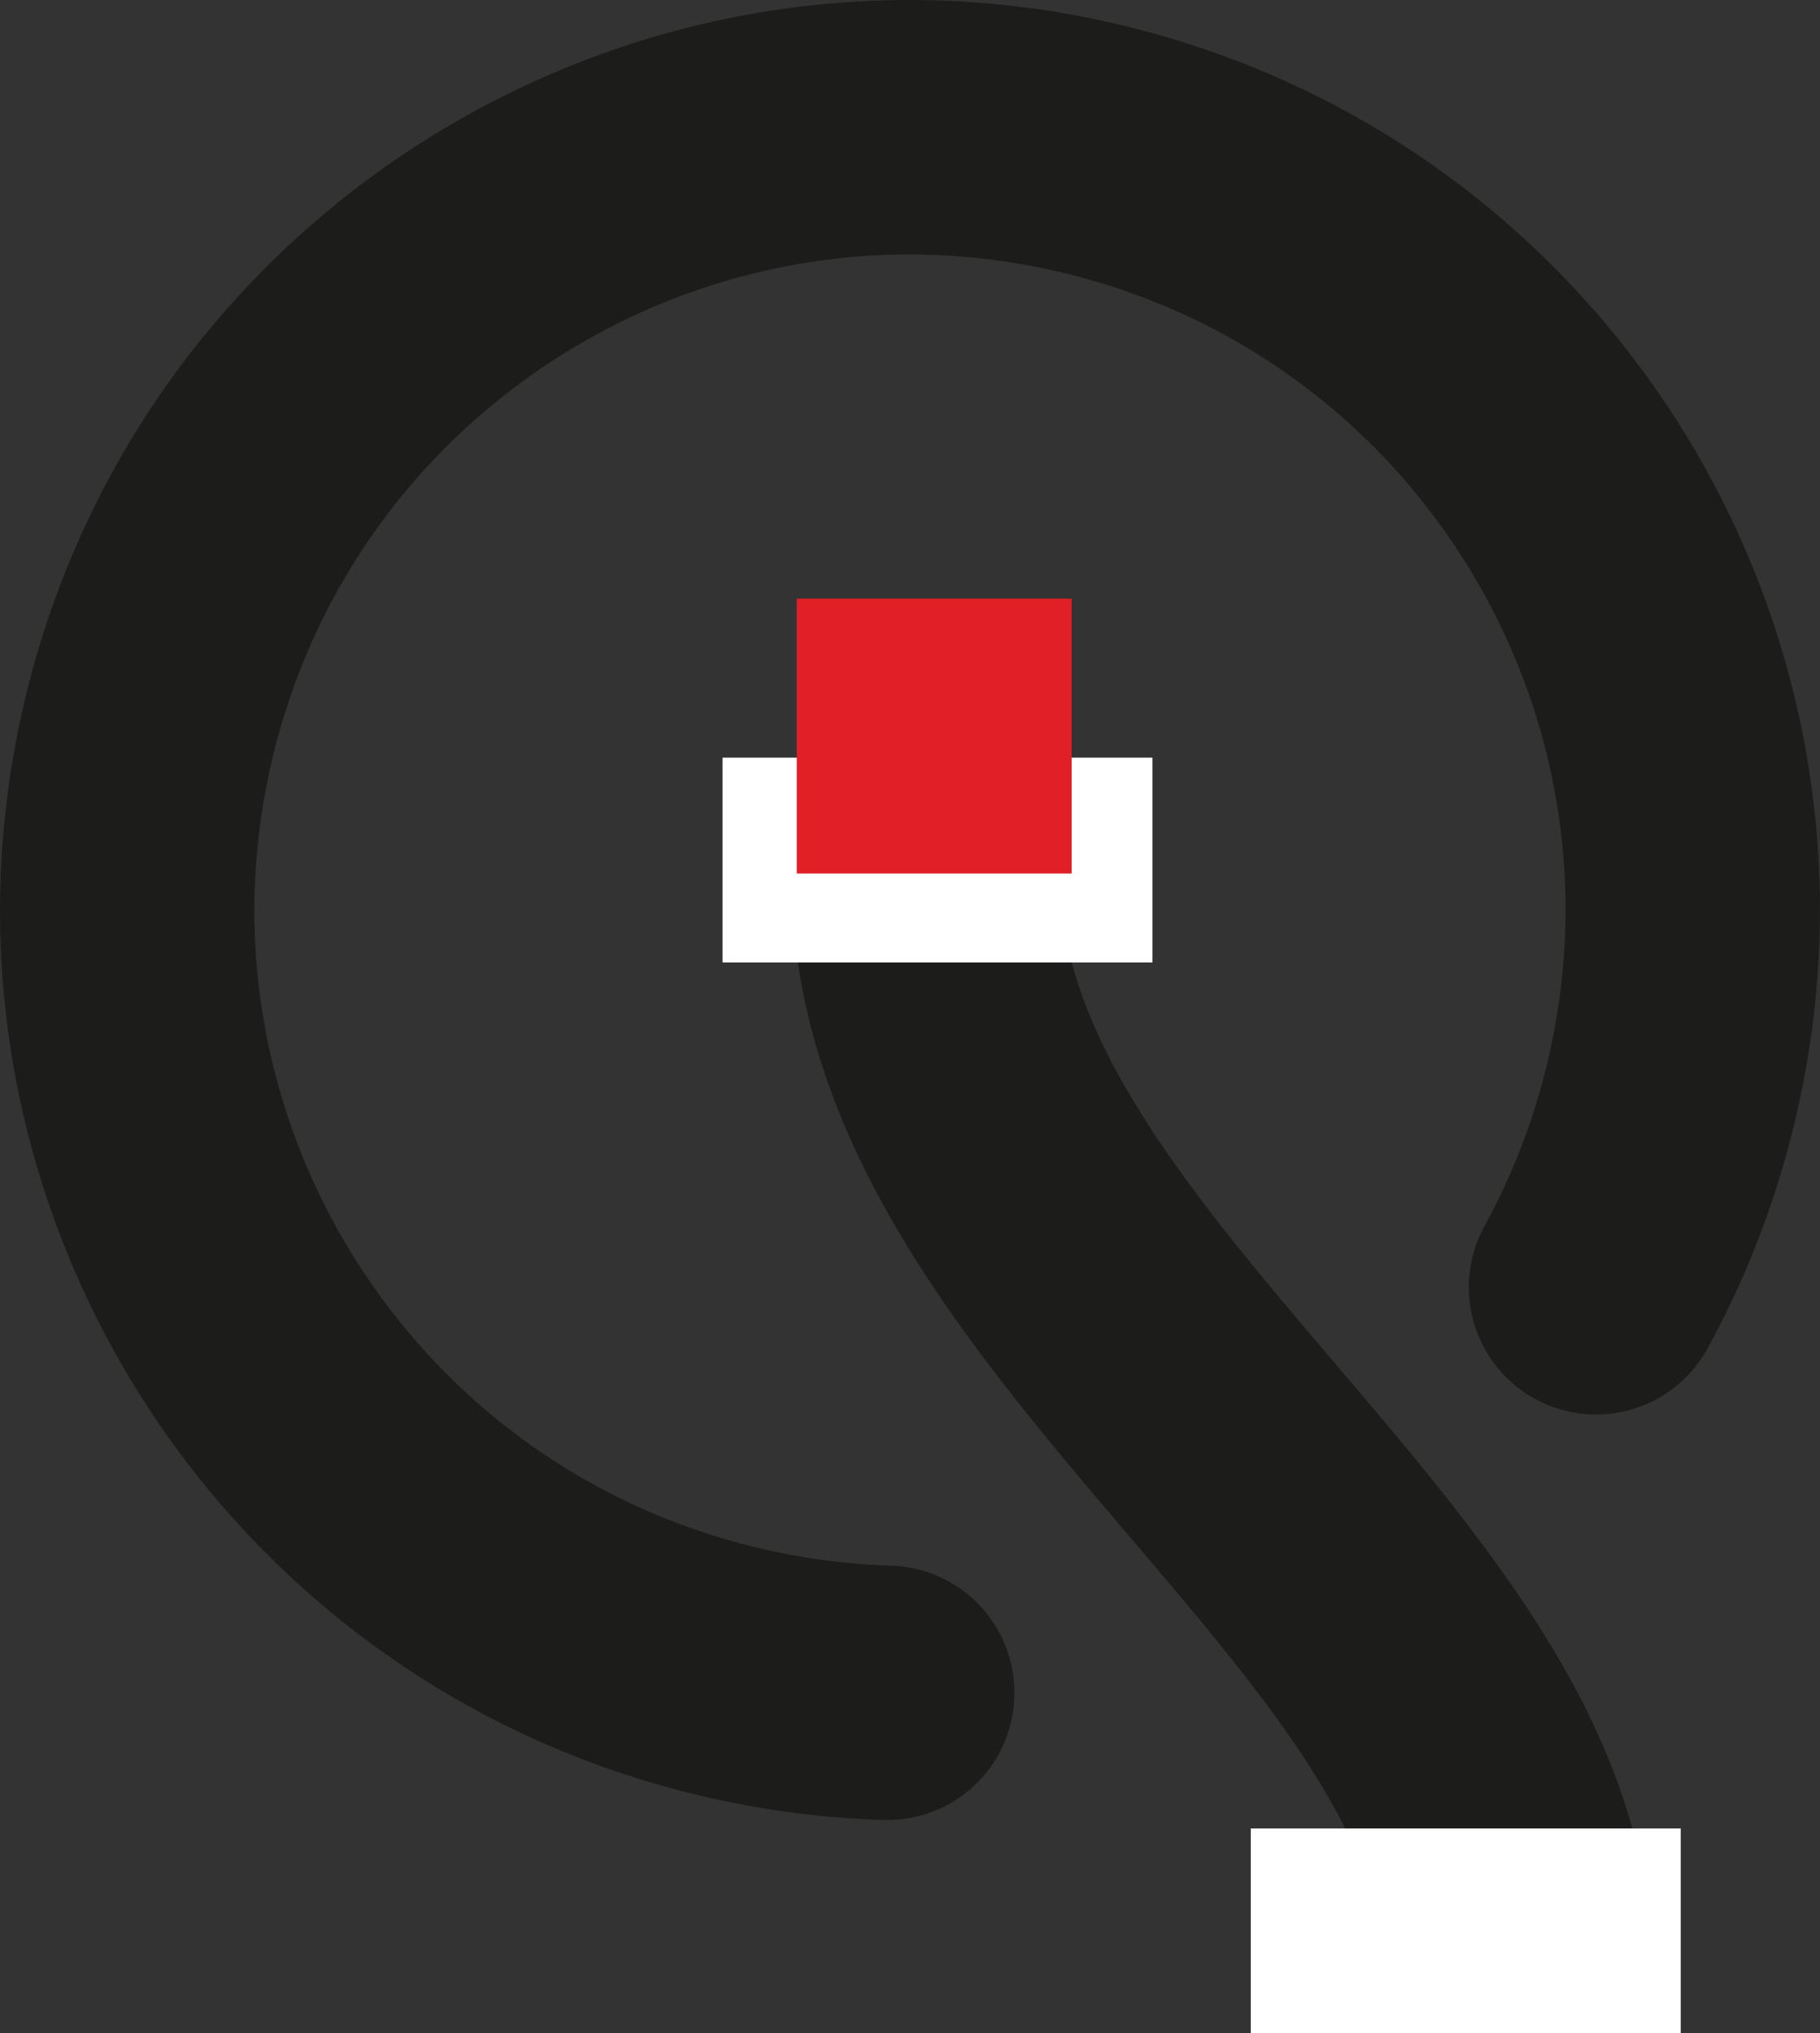
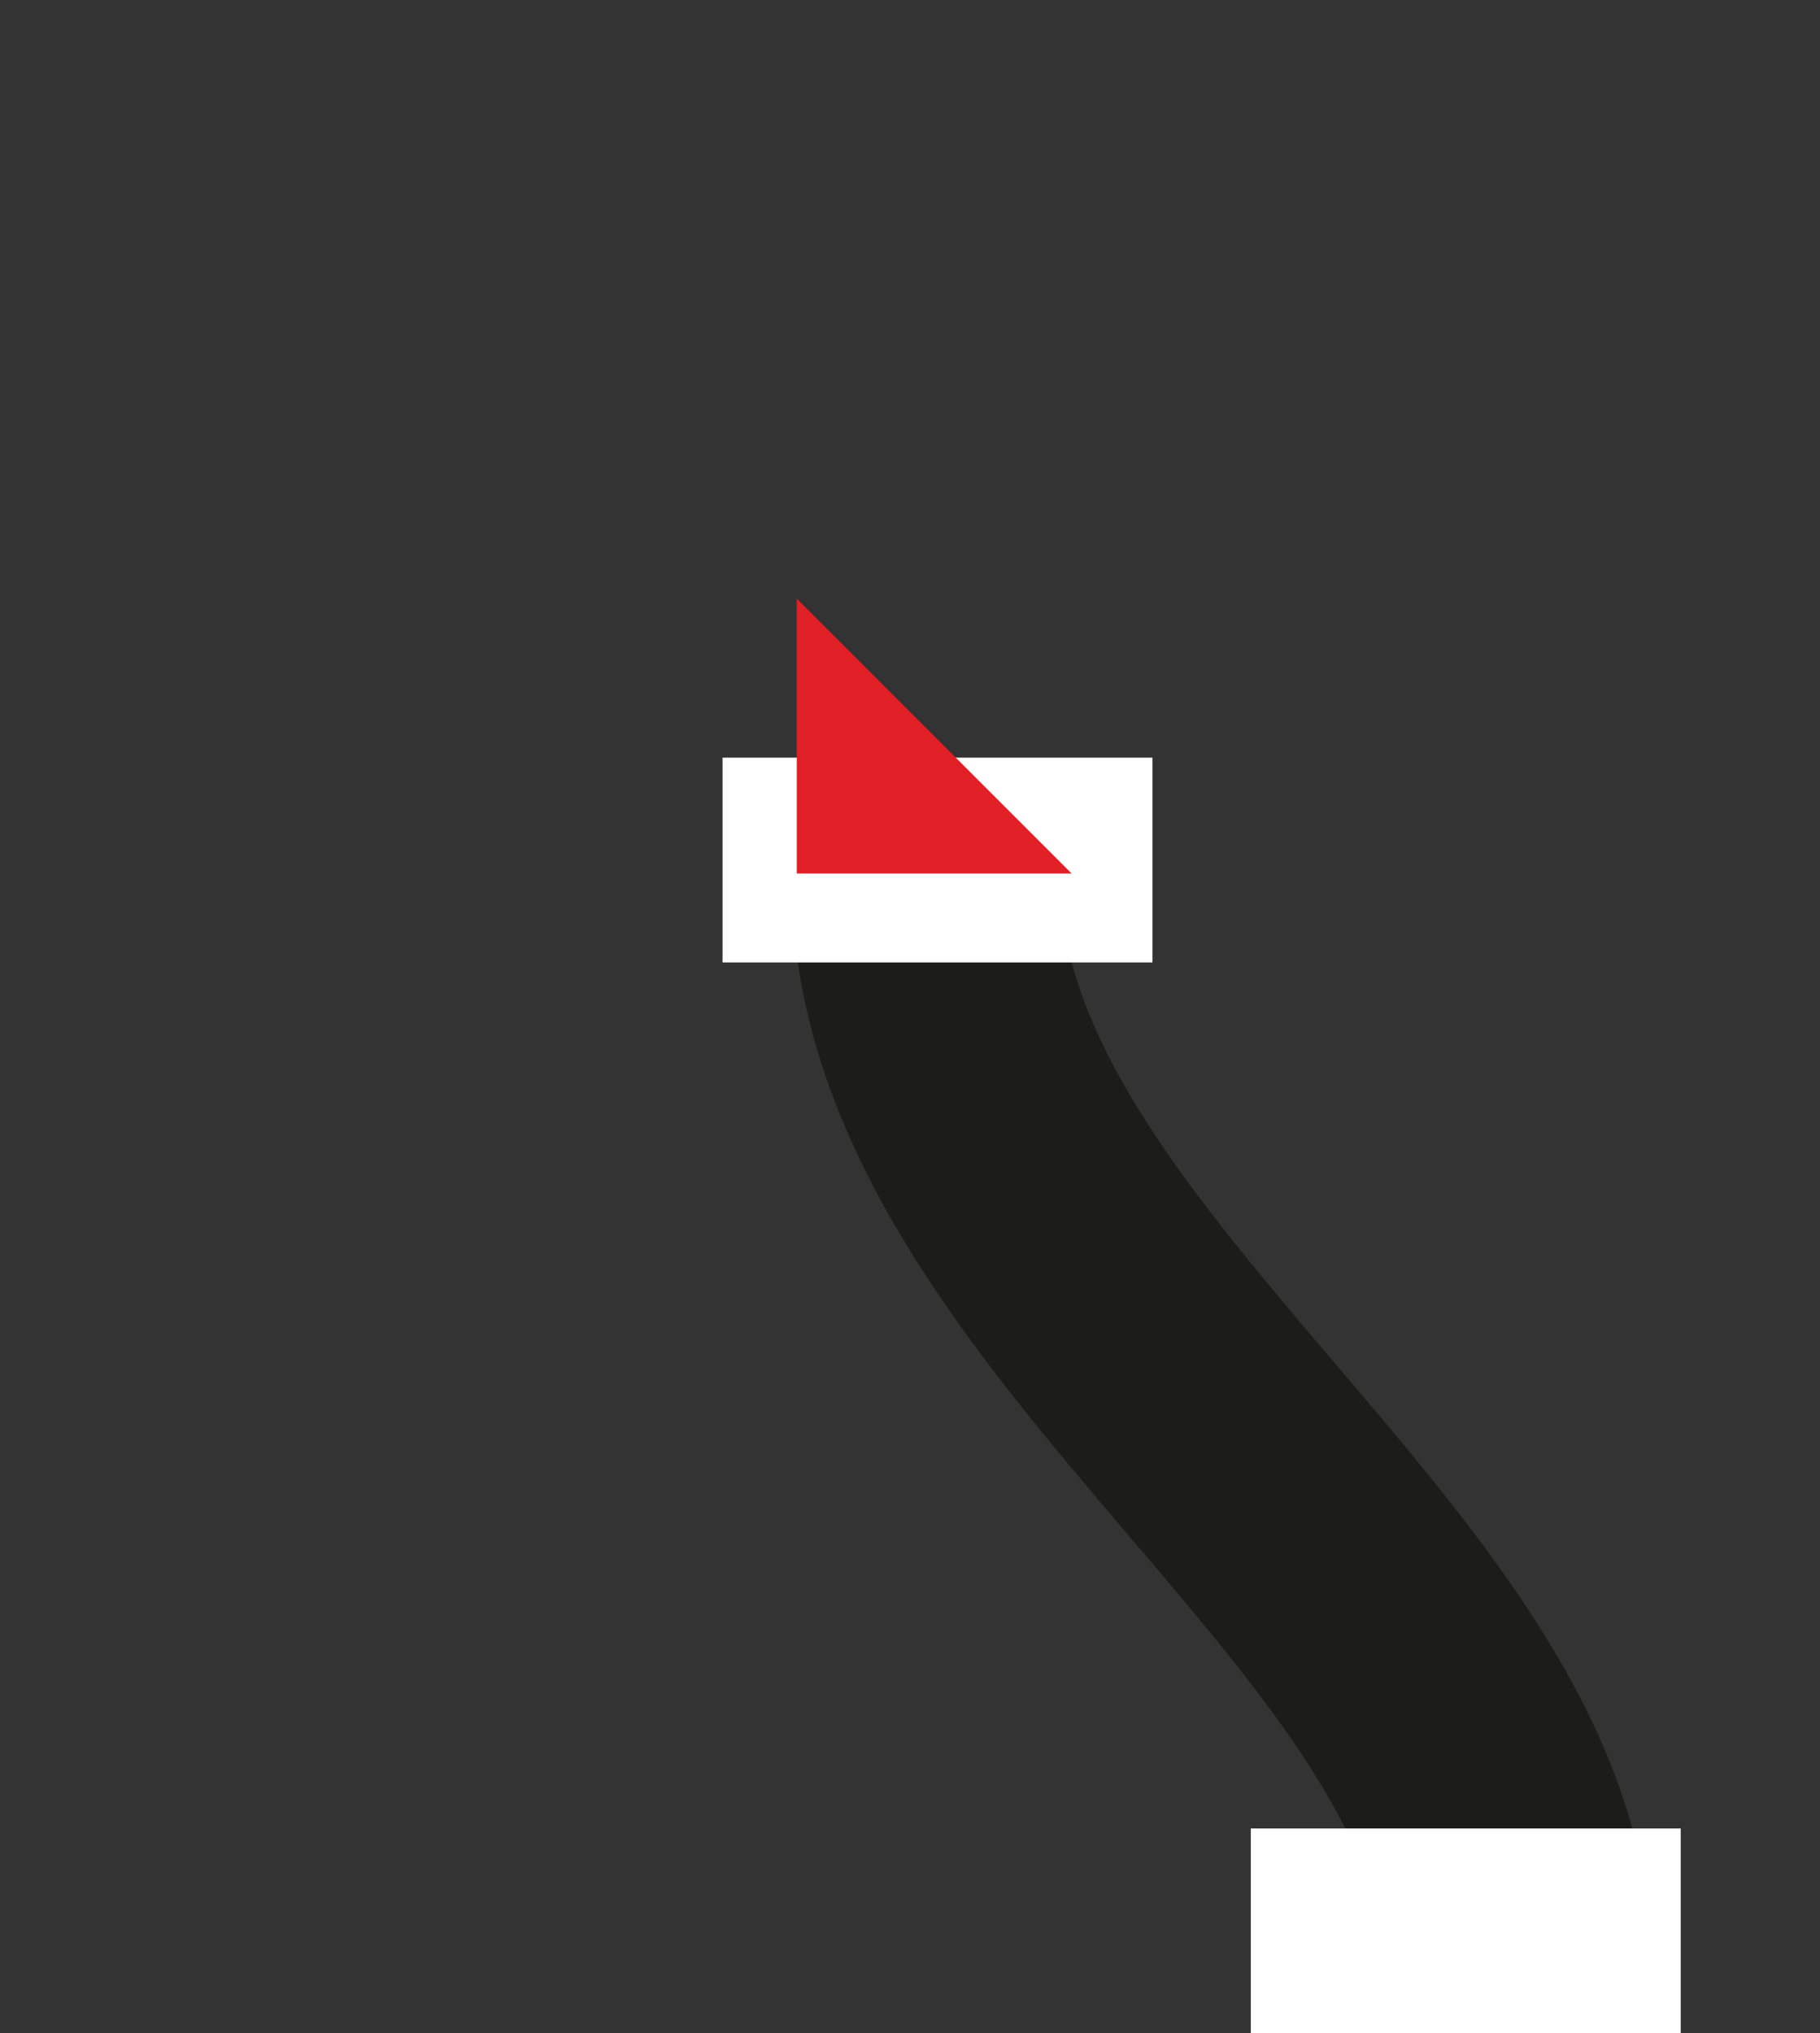
<svg xmlns="http://www.w3.org/2000/svg" width="142.23pt" height="158.86pt" viewBox="0 0 142.23 158.86" version="1.1">
  <rect x="0" y="0" width="142.23" height="158.86" fill="#333333" stroke="none" />
  <defs>
    <clipPath id="clip1">
      <path d="M 0 0 L 142.23 0 L 142.23 143 L 0 143 Z M 0 0 " />
    </clipPath>
    <clipPath id="clip2">
      <path d="M 0 0 L 142.23 0 L 142.23 158.859 L 0 158.859 Z M 0 0 " />
    </clipPath>
    <clipPath id="clip3">
      <path d="M 98 143 L 131 143 L 131 158.859 L 98 158.859 Z M 98 143 " />
    </clipPath>
    <clipPath id="clip4">
      <path d="M 97 142 L 132 142 L 132 158.859 L 97 158.859 Z M 97 142 " />
    </clipPath>
  </defs>
  <g id="surface1">
    <g clip-path="url(#clip1)" clip-rule="nonzero">
-       <path style="fill:none;stroke-width:198.817;stroke-linecap:round;stroke-linejoin:round;stroke:rgb(10.999%,11.4%,10.599%);stroke-opacity:1;stroke-miterlimit:3.864;" d="M 1247.266 582.819 C 1272.031 627.975 1291.484 677.155 1304.531 729.498 C 1386.25 1057.233 1186.836 1389.147 859.102 1470.866 C 531.367 1552.584 199.453 1353.131 117.734 1025.436 C 36.016 697.663 235.43 365.748 563.164 284.03 C 606.68 273.17 650.273 267.272 693.359 265.983 " transform="matrix(0.1,0,0,-0.1,0,158.86)" />
-     </g>
+       </g>
    <g clip-path="url(#clip2)" clip-rule="nonzero">
      <path style="fill:none;stroke-width:210;stroke-linecap:butt;stroke-linejoin:miter;stroke:rgb(10.999%,11.4%,10.599%);stroke-opacity:1;stroke-miterlimit:3.864;" d="M 725.469 867.155 C 757.461 552.506 1214.648 317.858 1184.102 24.225 " transform="matrix(0.1,0,0,-0.1,0,158.86)" />
    </g>
    <g clip-path="url(#clip3)" clip-rule="nonzero">
      <path style=" stroke:none;fill-rule:nonzero;fill:rgb(100%,100%,100%);fill-opacity:1;" d="M 98.281 143.395 L 130.812 143.395 L 130.812 158.328 L 98.281 158.328 L 98.281 143.395 " />
    </g>
    <g clip-path="url(#clip4)" clip-rule="nonzero">
      <path style="fill:none;stroke-width:10.665;stroke-linecap:butt;stroke-linejoin:miter;stroke:rgb(100%,100%,100%);stroke-opacity:1;stroke-miterlimit:3.864;" d="M 982.812 154.655 L 1308.125 154.655 L 1308.125 5.319 L 982.812 5.319 Z M 982.812 154.655 " transform="matrix(0.1,0,0,-0.1,0,158.86)" />
    </g>
    <path style=" stroke:none;fill-rule:nonzero;fill:rgb(100%,100%,100%);fill-opacity:1;" d="M 57 59.73 L 89.531 59.73 L 89.531 74.664 L 57 74.664 L 57 59.73 " />
    <path style="fill:none;stroke-width:10.665;stroke-linecap:butt;stroke-linejoin:miter;stroke:rgb(100%,100%,100%);stroke-opacity:1;stroke-miterlimit:3.864;" d="M 570 991.295 L 895.312 991.295 L 895.312 841.959 L 570 841.959 Z M 570 991.295 " transform="matrix(0.1,0,0,-0.1,0,158.86)" />
-     <path style=" stroke:none;fill-rule:nonzero;fill:rgb(88.199%,12.199%,14.899%);fill-opacity:1;" d="M 62.266 46.773 L 83.746 46.773 L 83.746 68.25 L 62.266 68.25 L 62.266 46.773 " />
+     <path style=" stroke:none;fill-rule:nonzero;fill:rgb(88.199%,12.199%,14.899%);fill-opacity:1;" d="M 62.266 46.773 L 83.746 68.25 L 62.266 68.25 L 62.266 46.773 " />
  </g>
</svg>